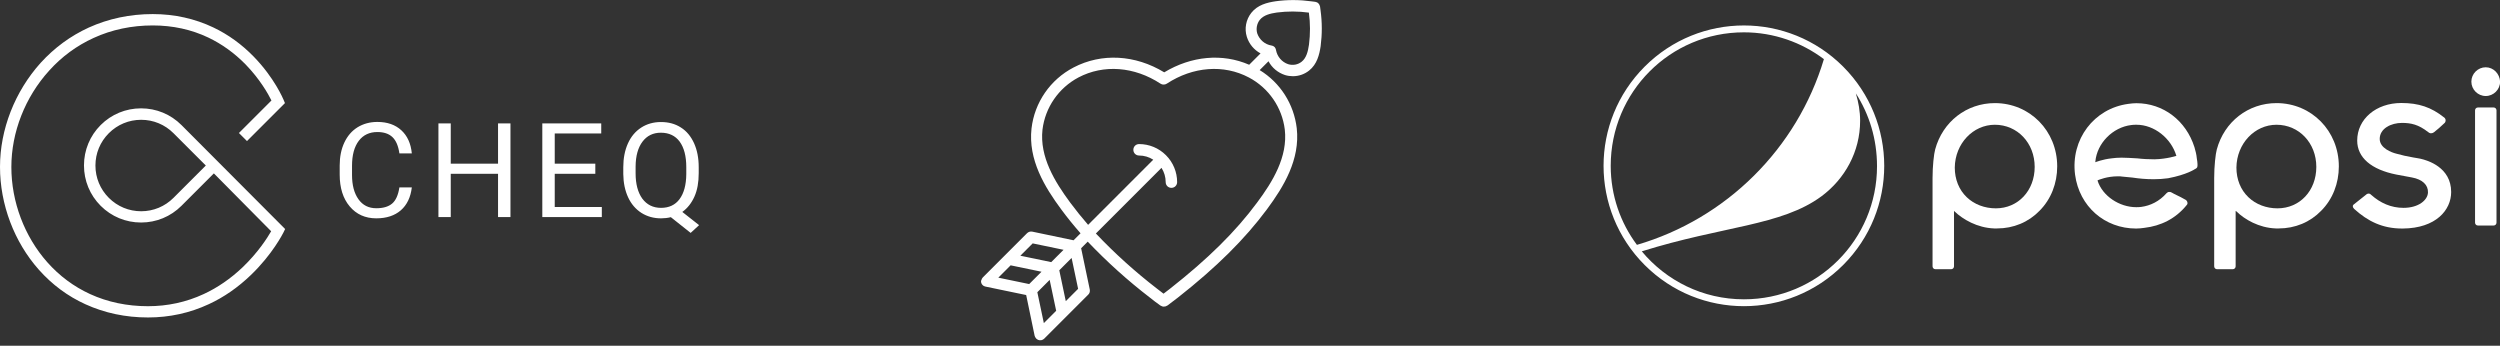
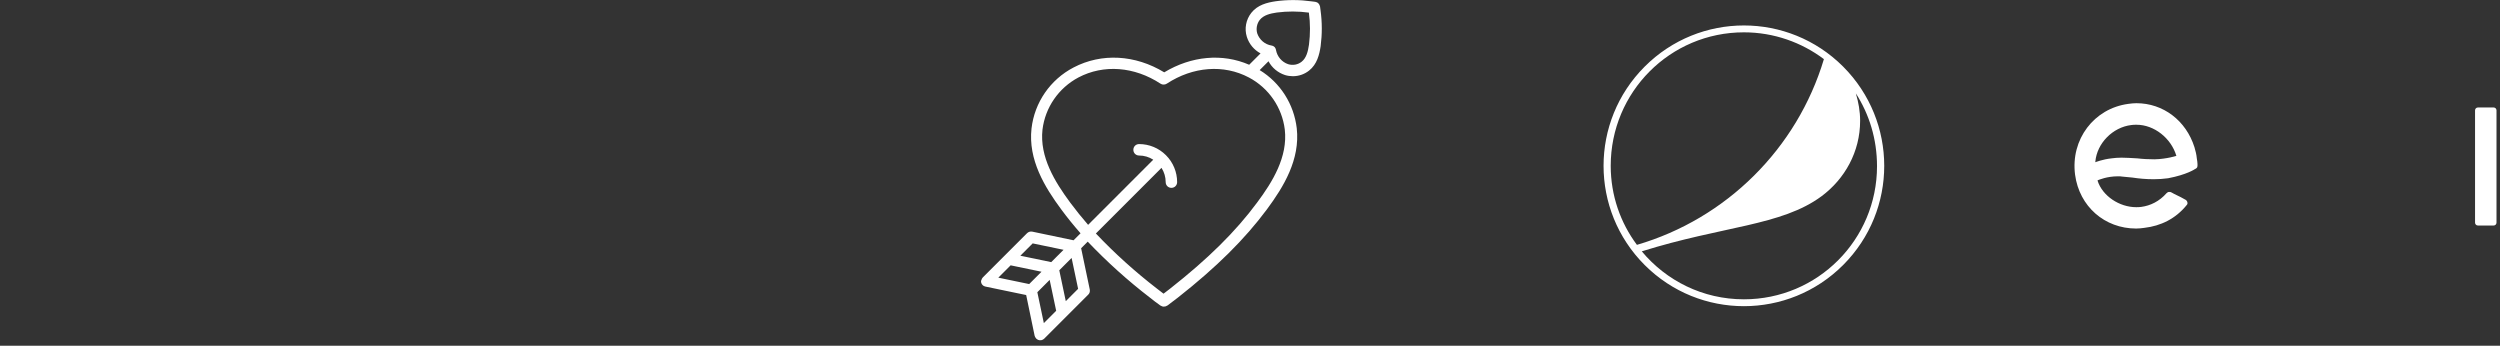
<svg xmlns="http://www.w3.org/2000/svg" version="1.1" id="Layer_1" x="0px" y="0px" viewBox="0 0 2575.1 356.1" style="enable-background:new 0 0 2575.1 356.1;" xml:space="preserve">
  <rect x="0" y="0" width="2575.1" height="356.1" fill="#333333" stroke="none" />
  <style type="text/css">
	.st0{fill:#FFFFFF;}
</style>
-   <path class="st0" d="M186.9,128.8c-11.1-11.1-25.9-17.2-41.6-17.2c-15.7,0-30.5,6.1-41.6,17.2c-11.1,11.1-17.2,25.9-17.2,41.6  c0,15.7,6.1,30.5,17.2,41.6c11.1,11.1,25.9,17.2,41.6,17.2c15.7,0,30.5-6.1,41.6-17.2l33.4-33.4l59,59.6c-3.9,6.8-13.6,22-29.4,37.1  c-12.3,11.7-25.8,21-40.1,27.6c-17.9,8.3-37.2,12.5-57.4,12.5c-21.4,0-41.5-4.2-59.6-12.5c-16.8-7.7-31.6-18.7-44.1-32.8  c-23.5-26.5-37-62.2-37-98.1c0-35.8,14.2-72,38.9-99.2C63.6,58.3,79.1,47,96.4,39.1c18.7-8.6,39.3-12.9,61-12.9  c20.5,0,39.8,4.2,57.2,12.5c14,6.7,26.8,15.9,38.3,27.6c14.8,15.2,23.4,30.5,26.7,37.2l-33.5,33.5l8.3,8.3l39.1-39.1l-1.5-3.6  c-0.4-0.9-9.4-22.4-30.5-44.1c-12.4-12.8-26.4-22.9-41.7-30.2c-19.1-9.1-40.1-13.8-62.5-13.8c-23.4,0-45.6,4.7-65.9,13.9  c-18.8,8.6-35.4,20.8-49.6,36.4C15.3,94.3,0,133.3,0,171.9c0,38.7,14.6,77.3,40,105.9c13.6,15.3,29.7,27.3,48,35.6  c19.7,9,41.4,13.6,64.5,13.6c22,0,43.1-4.6,62.6-13.7c15.6-7.2,30.1-17.3,43.3-30c22.4-21.5,33-42.8,33.5-43.7l1.8-3.7L186.9,128.8z   M178.7,203.8L178.7,203.8c-8.9,8.9-20.7,13.8-33.3,13.8c-12.6,0-24.4-4.9-33.3-13.8c-8.9-8.9-13.8-20.7-13.8-33.3  c0-12.6,4.9-24.4,13.8-33.3c8.9-8.9,20.7-13.8,33.3-13.8c12.6,0,24.4,4.9,33.3,13.8l33.3,33.3L178.7,203.8z M362.6,170.8v9.4  c0,10.5,2.2,18.8,6.6,25c4.4,6.2,10.5,9.3,18.4,9.3c7.1,0,12.5-1.6,16.3-4.8c3.8-3.2,6.3-8.8,7.5-16.7h12.8  c-1.2,10.2-5,18.1-11.3,23.6c-6.3,5.5-14.8,8.3-25.3,8.3c-11.4,0-20.5-4.1-27.4-12.3c-6.9-8.2-10.3-19.1-10.3-32.8v-9.3  c0-9,1.6-16.9,4.8-23.7c3.2-6.8,7.7-12,13.6-15.7c5.9-3.6,12.7-5.5,20.4-5.5c10.3,0,18.5,2.9,24.7,8.6c6.2,5.7,9.8,13.6,10.8,23.8  h-12.8c-1.1-7.7-3.5-13.3-7.2-16.8c-3.7-3.5-8.9-5.2-15.5-5.2c-8.1,0-14.5,3-19.1,9C364.9,151.2,362.6,159.7,362.6,170.8z   M513,127.1h12.8v96.5H513V179h-48.7v44.6h-12.7v-96.5h12.7v41.5H513V127.1z M571.3,213.2h48.6v10.4h-61.3v-96.5h60.7v10.4h-47.9  v31.1h41.8V179h-41.8V213.2z M702.8,218.3c5.3-3.8,9.5-9.1,12.5-15.8c3-6.7,4.4-14.8,4.4-24.1v-6.2c0-9.4-1.6-17.6-4.8-24.7  c-3.2-7-7.7-12.5-13.6-16.2c-5.9-3.8-12.7-5.6-20.5-5.6c-7.6,0-14.4,1.9-20.3,5.7c-5.9,3.8-10.5,9.2-13.7,16.3  c-3.2,7.1-4.8,15.3-4.8,24.6v7c0.1,9.1,1.8,17.1,5,24c3.2,6.9,7.8,12.2,13.7,16c5.9,3.7,12.6,5.6,20.2,5.6c3.5,0,6.9-0.4,10.1-1.2  l20.4,16.2l8.7-8L702.8,218.3z M680.9,214.1c-8.2,0-14.6-3.2-19.3-9.5c-4.6-6.4-6.9-15.1-6.9-26.1v-7.1c0.1-10.9,2.5-19.4,7.1-25.5  c4.6-6.1,10.9-9.2,18.9-9.2c8.4,0,14.9,3.1,19.4,9.2c4.5,6.2,6.8,14.9,6.8,26.3v7.2c-0.1,11.2-2.5,19.8-7,25.8  C695.5,211.1,689.1,214.1,680.9,214.1z" />
  <g>
    <g id="g34_00000098193728938726096750000014867408035513717136_">
      <g id="g32_00000117666608313121928580000008457808487389955214_">
        <g id="g30_00000020381939963716105070000005007255050608340884_">
          <g id="g24_00000177444695178967324340000015343518192743464576_">
            <path id="path10_00000150808107659454175600000008036357786320972677_" class="st0" d="M2263.5,168.8L2263.5,168.8       c0-1.3-0.3-3.4-0.7-5.7c-0.3-3.7-1.3-7.7-2.4-11.4c-8.7-27.6-32.3-45.4-59.8-45.4c-2.7,0-5.7,0.3-8.4,0.7       c-35.3,4.7-59.5,36.6-54.8,72.9c4.4,32.9,30.6,55.5,62.9,55.5c2.7,0,5.7-0.3,8.4-0.7c17.1-2,32.3-9.4,43.7-23.5       c0.7-0.7,1-1.7,0.7-2.7c0-0.7-0.7-1.7-1.3-2.4c-2-1.3-8.7-4.7-12.4-6.4c-1-0.7-2-1-2.4-1.3c-1-0.7-2-0.7-2.7-0.7       c-1,0-1.7,0.3-2.7,1.3c-7.4,8.4-16.5,12.8-25.9,14.1c-2,0.3-3.7,0.3-5.4,0.3c-17.1,0-34.6-11.4-39.7-27.2v-0.3l0.3-0.3       c1-0.3,9.1-4,20.8-4c1.3,0,3,0,4.4,0.3c3.4,0.3,6.7,0.7,10.4,1c6.7,1,13.4,1.7,21.9,1.7c5,0,9.7-0.3,14.8-1       c19.5-3.7,27.6-9.4,27.6-9.4C2263.9,172.8,2263.5,171.5,2263.5,168.8 M2241.3,160.7c-3.4,1-7.7,2-13.1,2.7       c-2.7,0.3-5.4,0.7-9.1,0.7c-5.7,0-12.1-0.3-17.8-1h-0.3c-5.7-0.3-10.8-0.7-15.8-0.7c-3.7,0-7.1,0.3-10.1,0.7       c-9.4,1-16.8,4-16.8,4v-0.7c1.7-18.8,17.8-35.3,37-37.6c1.7-0.3,3.7-0.3,5.4-0.3c18.2,0,35.6,13.8,41,31.9v0.3H2241.3z" />
            <g id="g16_00000008114160203490574220000015624333844255445933_">
              <path id="path12_00000062904288397518262960000008675518370109190568_" class="st0" d="M2571.5,113.7c0-1.7-1.3-3-3-3h-16.1        c-1.7,0-3,1.3-3,3v115.6c0,1.7,1.3,3,3,3h16.1c1.7,0,3-1.3,3-3V113.7z" />
-               <path id="path14_00000057846425612629577770000000686980081906981002_" class="st0" d="M2560.4,69.3        c-8.1,0-14.8,6.7-14.8,14.8s6.7,14.8,14.8,14.8s14.8-6.7,14.8-14.8C2574.8,76,2568.4,69.3,2560.4,69.3" />
            </g>
-             <path id="path18_00000110433620260981381150000008155954390626707350_" class="st0" d="M2344.2,235.3c1,0,2,0,3,0       c16.8,0,32.3-6.4,43.7-18.2c11.8-11.8,18.2-28.2,18.2-45.7c0-36.6-28.2-65.2-64.2-65.2c-29.2,0-53.8,19.2-61.5,47.7       c-1.3,4.7-2.7,17.1-2.7,29.6v90.8c0,1.7,1.3,3,3,3h16.1c1.7,0,3-1.3,3-3v-57.1l1,0.7C2311.9,225.9,2326.7,234.7,2344.2,235.3        M2344.9,128.5c23.2,0,41,18.8,41,43.4s-17.1,42.7-40,42.7c-11.4,0-22.2-4-29.9-11.4c-8.1-7.7-12.4-18.5-12.4-30.6       C2303.9,147.9,2322.4,128.5,2344.9,128.5" />
-             <path id="path20_00000127003906160929390370000010130042011662978970_" class="st0" d="M2054.1,235.3c1,0,2,0,3,0       c16.8,0,32.3-6.4,43.7-18.2c11.8-11.8,18.2-28.2,18.2-45.7c0-36.6-28.2-65.2-64.2-65.2c-29.2,0-53.8,19.2-61.5,47.7       c-1.3,4.7-2.7,17.1-2.7,29.6v90.8c0,1.7,1.3,3,3,3h16.1c1.7,0,3-1.3,3-3v-57.1l0.7,0.7C2021.8,225.9,2036.6,234.7,2054.1,235.3        M2054.8,128.5c23.2,0,41,18.8,41,43.4c0,24.5-17.1,42.7-40,42.7c-11.4,0-22.2-4-29.9-11.4c-8.1-7.7-12.4-18.5-12.4-30.6       C2013.8,147.9,2032.3,128.5,2054.8,128.5" />
-             <path id="path22_00000093178344550446237680000010016751452973282182_" class="st0" d="M2424.9,215.2       c14.1,12.8,29.2,20.2,49.4,20.2h0.7c34.3-0.3,49.8-19.2,49.8-37.6c0-25.5-24.2-32.6-31.6-34.3c-2.4-0.3-4.7-1-7.4-1.3       c-6.1-1-12.1-2.4-17.8-4c-4-1-16.8-5.4-16.8-15.1c0-10.8,11.8-16.5,22.9-16.5c9.4,0,17.1,1.7,26.9,9.4c0.7,0.7,2,1.3,3,1.3       c1,0,2-0.3,3-1c2.7-2,7.7-6.4,11.1-9.7c0.7-0.7,1-1.7,1-2.7c0-1.3-1-2.7-1.7-3c-13.1-10.4-25.9-14.8-44-14.8l0,0       c-25.9,0-45.4,16.5-45.4,38.7c0,17.5,14.5,29.9,40.3,35l16.1,3c10.8,2,16.8,7.7,16.5,15.5s-9.7,15.8-25.2,15.8       c-12.8,0-23.9-5-33.3-13.4l0,0c-0.7-0.7-1.3-1.3-2.7-1.3c-0.7,0-1.7,0.3-2.4,1c-1,0.7-11.8,9.4-13.1,10.4       c-0.7,0.7-0.7,1-0.7,1.7C2423.5,213.5,2424.2,214.5,2424.9,215.2" />
          </g>
        </g>
      </g>
    </g>
    <path class="st0" d="M1898.5,68.6c-56.5-56.5-147.9-56.5-204.4,0s-56.5,147.9,0,204.4s147.9,56.5,204.4,0S1954.9,125.1,1898.5,68.6   z M1659.1,170.8c0-76,61.2-137.5,137.2-137.5c30.9,0,59.5,10.4,82.4,27.6c-27.6,92.1-100.5,164.4-192.6,191.3   C1669.2,229.6,1659.1,201.4,1659.1,170.8z M1796.3,308.3c-42.4,0-80-19.2-105.2-49.4c83.4-26.2,143.9-26.2,185.2-56.8   c23.9-17.8,39.7-45.7,39.7-77.7c0-9.7-1.7-19.2-4.4-28.2c13.8,21.5,21.8,47.1,21.8,75C1933.4,246.8,1872.3,308.3,1796.3,308.3z" />
  </g>
  <path class="st0" d="M1010.5,289.6c0,0.8,0.1,1.5,0.4,2.2v0c0.3,0.7,0.7,1.4,1.3,1.9l0,0l0,0c0.5,0.5,1.2,1,1.9,1.2c0,0,0.1,0,0.1,0  c0.3,0.1,0.6,0.2,0.9,0.3l41.9,8.7l8.7,41.9c0.1,0.2,0.1,0.4,0.2,0.5c0.1,0.3,0.2,0.6,0.3,0.8c0.2,0.4,0.5,0.8,0.8,1.2  c0.1,0.1,0.2,0.3,0.3,0.4c0.1,0.1,0.2,0.1,0.2,0.2c0.4,0.3,0.8,0.6,1.3,0.9c0.2,0.1,0.3,0.2,0.5,0.3c1.1,0.4,2.2,0.5,3.3,0.3  c0.3-0.1,0.6-0.2,0.9-0.3l0.1,0c0.7-0.3,1.3-0.7,1.9-1.2l0,0l0.1-0.1l0,0l45.3-45.3l0,0c0.6-0.6,1-1.2,1.3-1.9l0,0  c0.3-0.7,0.4-1.4,0.4-2.2l0,0c0-0.4,0-0.8-0.1-1.2l-8.9-42.5l6.8-6.8c19.8,20.8,41.2,40.1,64,57.6c3.5,2.8,7.1,5.6,10.8,8.2  c0.1,0.1,0.2,0.1,0.3,0.1c0.4,0.2,0.8,0.4,1.2,0.6c0.2,0.1,0.3,0.1,0.5,0.2c0.5,0.2,1,0.2,1.6,0.2h0.1c0.5,0,1.1-0.1,1.6-0.2  c0.2,0,0.3-0.1,0.5-0.2c0.4-0.2,0.8-0.4,1.2-0.6c0.1-0.1,0.2-0.1,0.3-0.1c3.6-2.7,7.2-5.4,10.8-8.2c39.8-31.3,68.9-60.2,91.7-90.9  c17.2-23.2,34.3-51.3,30.7-83.5c-2.9-24.8-16.9-46.9-38.2-59.9l9.1-9.1c3.6,6.8,9.7,11.8,17,14.2c2.6,0.8,5.4,1.2,8.1,1.2  c6.1,0,11.9-2,16.7-5.8c8.2-6.5,10.6-16.4,11.9-25.1c1.6-12.3,1.6-24.7-0.1-37c-0.2-1.3-0.3-2.6-0.5-3.8c0-0.1-0.1-0.2-0.1-0.3  c0-0.2-0.1-0.4-0.2-0.6c-0.1-0.2-0.1-0.4-0.2-0.5c-0.1-0.2-0.1-0.3-0.2-0.5c-0.1-0.2-0.2-0.4-0.3-0.5c-0.1-0.1-0.2-0.3-0.3-0.4  c-0.1-0.2-0.3-0.3-0.4-0.5c-0.1-0.1-0.2-0.2-0.3-0.3c-0.2-0.1-0.3-0.3-0.5-0.4c-0.1-0.1-0.3-0.2-0.4-0.2c-0.2-0.1-0.4-0.2-0.6-0.3  c-0.1-0.1-0.3-0.1-0.4-0.1c-0.2-0.1-0.5-0.1-0.7-0.2c-0.1,0-0.1,0-0.2-0.1c-1.3-0.2-2.6-0.4-3.9-0.5c-12.3-1.7-24.7-1.8-37-0.1  c-8.8,1.3-18.6,3.7-25.1,11.9c-5.5,7-7.3,16.3-4.6,24.8c2.3,7.3,7.4,13.4,14.1,17l-11.7,11.7c-27.5-12-59.5-9.1-87.5,7.8  c-29.9-18.2-64.6-20.1-93.4-5c-24,12.5-40.2,36-43.3,62.8c-3.6,32.2,13.5,60.3,30.7,83.5c6.1,8.3,12.7,16.4,19.8,24.5l-7.2,7.2  l-42.5-8.9c-1.9-0.4-4,0.2-5.4,1.6l0,0l-22.6,22.6l-0.1,0.1l-22.6,22.6l-0.1,0.1v0l0,0c-0.5,0.5-1,1.2-1.3,1.9c0,0,0,0.1,0,0.1  c-0.1,0.3-0.2,0.6-0.3,0.9C1010.6,288.7,1010.6,289.1,1010.5,289.6L1010.5,289.6z M1297.6,20.5c4-5,10.8-6.6,17.6-7.6  c10.9-1.4,22-1.4,33,0.1c1.5,10.9,1.5,22,0.1,33c-1,6.8-2.6,13.7-7.6,17.6c-3.9,3.1-9.1,4-13.9,2.5c-6.5-2.2-11.3-7.9-12.5-14.7  c0-0.1-0.1-0.2-0.1-0.4c-0.1-0.2-0.1-0.5-0.2-0.7c-0.1-0.2-0.2-0.4-0.3-0.6s-0.1-0.3-0.2-0.4c-0.1-0.2-0.3-0.4-0.4-0.6  c-0.1-0.1-0.2-0.2-0.3-0.3l0,0l0,0l0,0c-0.2-0.1-0.3-0.3-0.5-0.4c-0.1-0.1-0.2-0.2-0.4-0.3c-0.2-0.1-0.4-0.2-0.6-0.3  c-0.1-0.1-0.3-0.2-0.4-0.2l-0.1,0c0,0-0.1,0-0.1,0c-0.2-0.1-0.4-0.1-0.6-0.2c-0.1,0-0.2-0.1-0.4-0.1c-6.8-1.1-12.4-5.9-14.7-12.5  C1293.6,29.6,1294.6,24.4,1297.6,20.5z M1102.3,208.6c-15.8-21.4-31.6-47-28.5-75.1c2.8-22.9,16.7-42.9,37-53.7  c26-13.7,57.6-11.3,84.6,6.4c0.1,0.1,0.3,0.2,0.5,0.2c0.2,0.1,0.4,0.2,0.5,0.3c0.2,0.1,0.4,0.1,0.7,0.2c0.1,0,0.3,0.1,0.4,0.1  c0.2,0,0.5,0.1,0.7,0.1c0.1,0,0.3,0,0.4,0c0.2,0,0.5,0,0.7-0.1c0.1,0,0.3,0,0.4,0c0.2-0.1,0.5-0.1,0.7-0.2c0.1,0,0.3-0.1,0.4-0.1  c0.3-0.1,0.5-0.2,0.7-0.4c0.1-0.1,0.2-0.1,0.3-0.1c27-17.7,58.7-20.1,84.6-6.4c20.4,10.8,34.2,30.8,37,53.7  c3.2,28.1-12.6,53.8-28.5,75.1c-22.1,29.9-50.6,58-89.5,88.6c-2.3,1.8-4.6,3.5-6.9,5.3c-2.3-1.8-4.6-3.5-6.9-5.3  c-22.4-17.3-43.4-36.2-62.8-56.7l67.6-67.6c2.8,4.4,4.3,9.5,4.3,14.7c0,3.3,2.6,5.9,5.9,5.9s5.9-2.6,5.9-5.9  c0-10.3-4.1-20.3-11.4-27.6c0,0,0-0.1-0.1-0.1s-0.1,0-0.1-0.1c-7.3-7.3-17.2-11.4-27.6-11.4c-3.3,0-5.9,2.6-5.9,5.9  c0,3.3,2.6,5.9,5.9,5.9c5.2,0,10.3,1.5,14.6,4.3l-67.1,67.1C1114.3,224.1,1108.1,216.4,1102.3,208.6z M1041,273.3l31.8,6.6  l-12.7,12.7l-31.8-6.6L1041,273.3z M1075.2,332.8l-6.7-31.8l12.7-12.7l6.7,31.8L1075.2,332.8z M1110.5,297.5l-12.7,12.7l-6.7-31.8  l12.7-12.7L1110.5,297.5z M1082.8,270l-31.8-6.6l12.7-12.7l31.8,6.6L1082.8,270z" />
</svg>